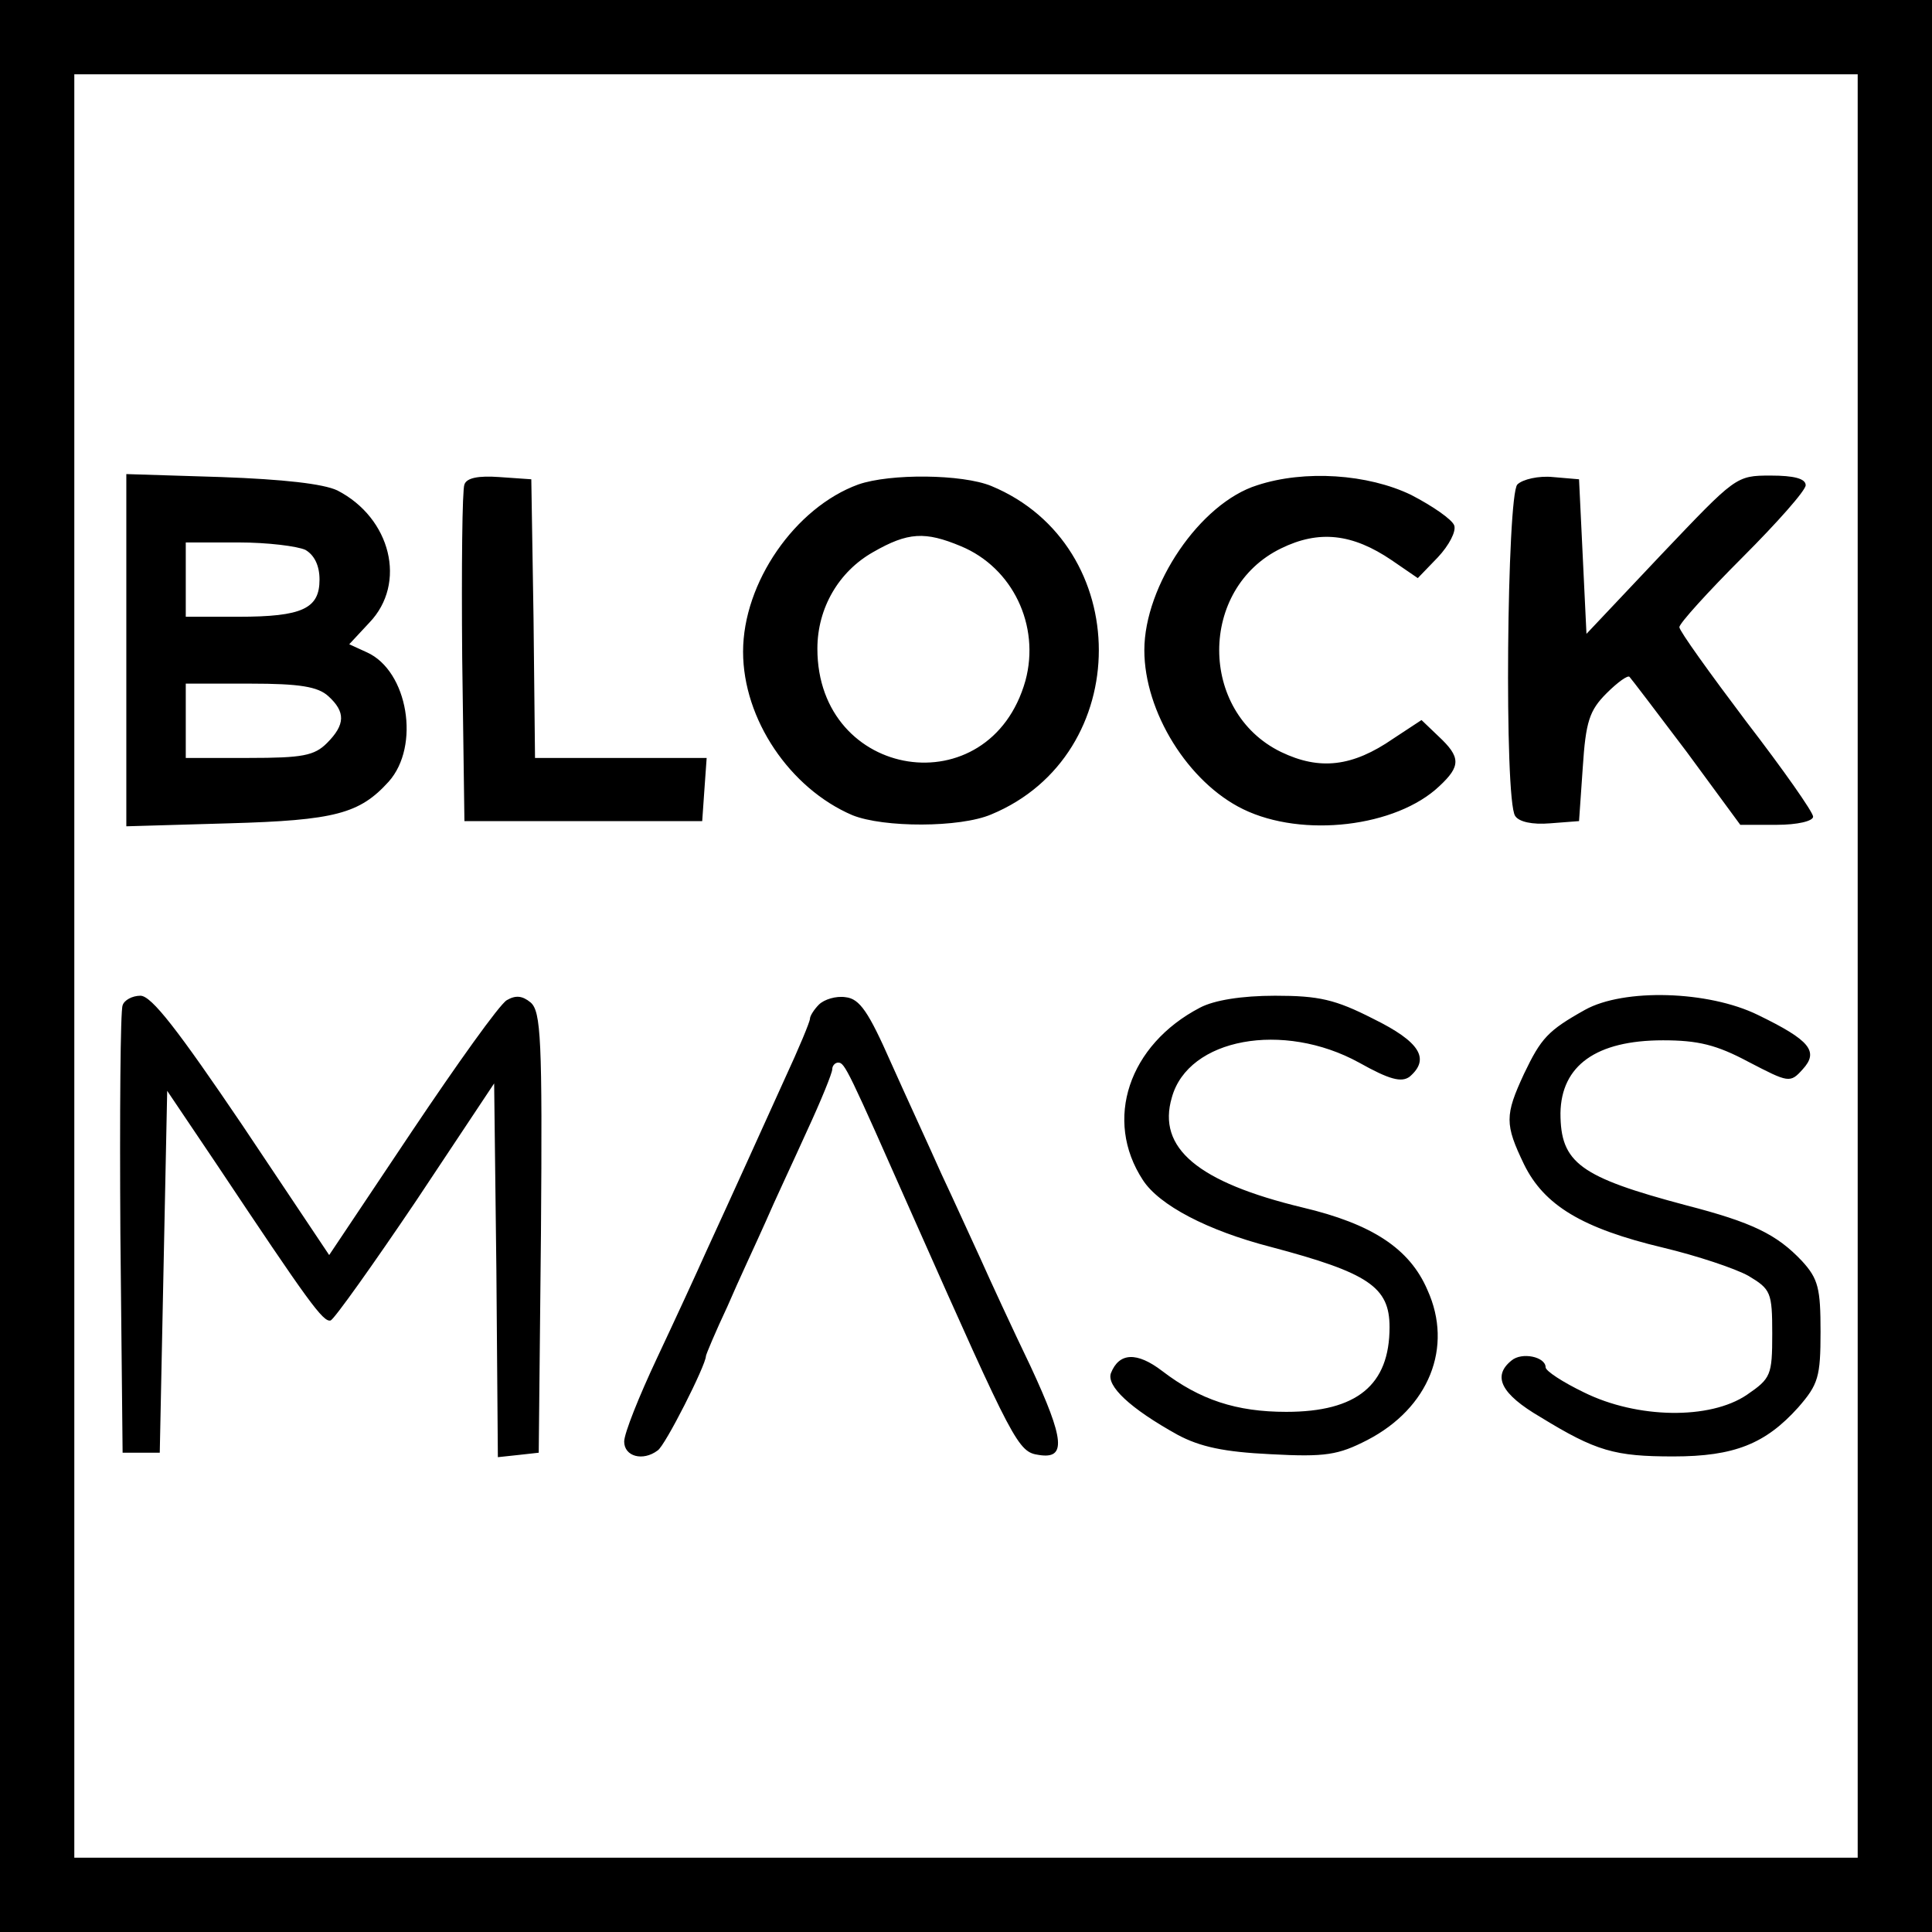
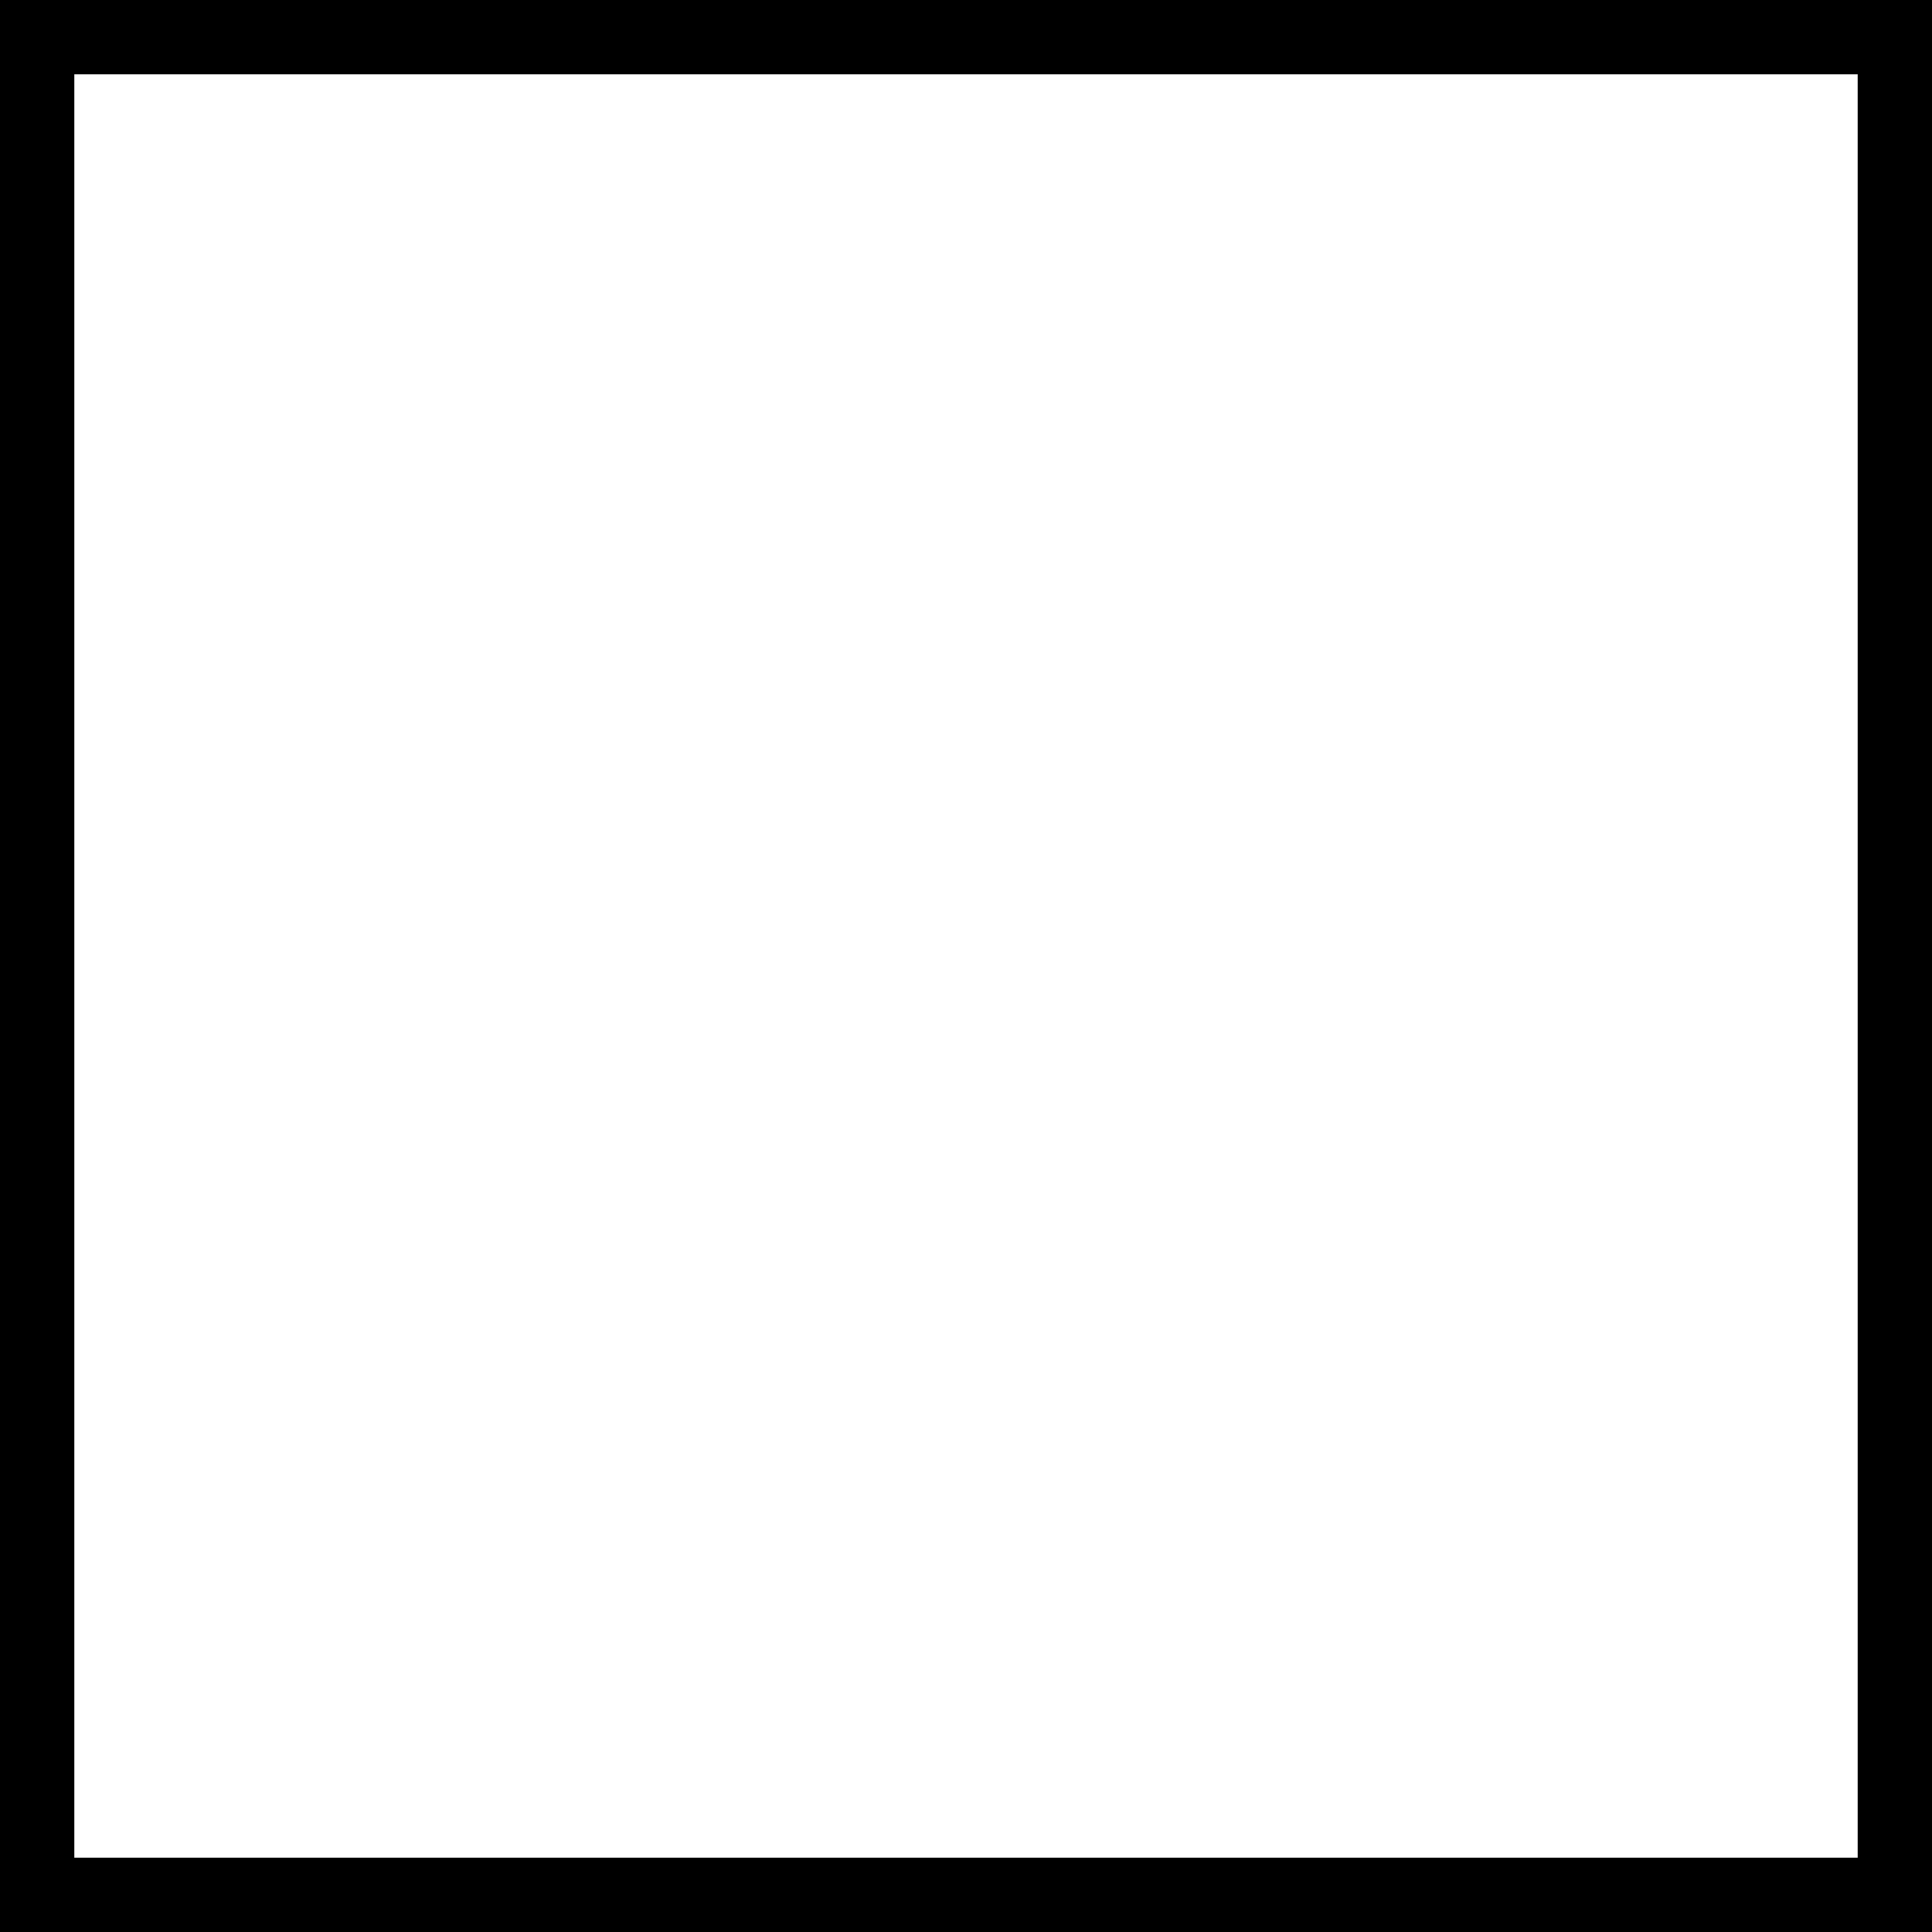
<svg xmlns="http://www.w3.org/2000/svg" version="1" width="346.667" height="346.667" viewBox="0 0 260 260">
  <path d="M0 130v130h260V0H0v130zm250 0v120H10V10h240v120z" />
-   <path d="M17 87.5v23.7l13.8-.4c14.3-.4 17.6-1.3 21.5-5.6 4.3-4.8 2.6-14.9-2.9-17.4L47 86.7l2.7-2.9c5.1-5.3 2.9-14.1-4.3-17.8-1.9-.9-7.3-1.5-15.6-1.8L17 63.8v23.7zM41.1 74c1.2.7 1.9 2.1 1.9 4 0 3.9-2.3 5-10.9 5H25V73h7.1c3.9 0 7.9.5 9 1zm3.1 19.7c2.3 2.1 2.3 3.8-.2 6.3-1.7 1.7-3.3 2-10.5 2H25V92h8.7c6.6 0 9.1.4 10.5 1.7zM62.5 65.2c-.3.7-.4 11.2-.3 23.3l.3 22h32l.3-4.3.3-4.2H72l-.2-18.8-.3-18.7-4.3-.3c-2.8-.2-4.4.1-4.7 1zM115.5 65.2C107 68.3 100 78.4 100 87.7c0 9.1 6.3 18.4 14.7 22 4.2 1.7 14.5 1.7 18.7-.1 19.3-8 19.3-36.2 0-44.2-3.9-1.6-13.6-1.7-17.9-.2zm13.8 8.3c7 2.9 10.7 10.7 8.7 18.1-4.8 17-28 13.4-28-4.3 0-5.5 2.9-10.4 7.5-13 4.7-2.7 7-2.8 11.8-.8zM169.2 65.3c-7.7 2.4-15.2 13.5-15.2 22.2 0 8.3 5.9 17.8 13.3 21.4 8 3.9 20.6 2.4 26.4-3.1 2.9-2.7 2.9-3.9-.1-6.7l-2.3-2.2-3.8 2.5c-5.5 3.8-9.9 4.3-15.1 1.8-11.1-5.4-11.1-22 0-27.4 5.1-2.5 9.6-2 14.9 1.6l3.5 2.4 2.7-2.8c1.5-1.6 2.5-3.5 2.2-4.3-.3-.8-2.9-2.6-5.8-4.1-5.8-2.8-14.3-3.4-20.7-1.3zM204.2 65.2c-1.4 1.4-1.8 42.4-.3 44.6.5.8 2.3 1.2 4.7 1l3.9-.3.5-7.2c.4-6.2.9-7.7 3.2-10 1.5-1.5 2.9-2.5 3.1-2.2.2.2 3.7 4.8 7.7 10.1l7.2 9.8h4.9c2.8 0 4.9-.5 4.9-1.1 0-.6-4-6.3-9-12.8-4.9-6.5-9-12.2-9-12.7s3.8-4.7 8.5-9.4 8.5-9 8.5-9.7c0-.9-1.6-1.3-4.7-1.3-4.7 0-4.7.1-14.7 10.6l-10.1 10.7-.5-10.4-.5-10.4-3.5-.3c-1.9-.2-4.1.3-4.8 1zM16.5 135.3c-.3.7-.4 14.5-.3 30.7l.3 29.5h5l.5-24.4.5-24.3 6.6 9.8c12.4 18.6 14.4 21.4 15.4 21.1.5-.2 5.7-7.5 11.5-16.1l10.5-15.8.3 25.1.2 25.2 2.8-.3 2.7-.3.3-29.6c.2-26.1 0-29.8-1.4-31-1.1-.9-2-1-3.2-.3-1 .6-6.7 8.6-12.8 17.7l-11.1 16.6-11.7-17.5C24 138.7 20.4 134 18.9 134c-1.1 0-2.2.6-2.4 1.3zM110.2 135.2c-.6.6-1.2 1.5-1.2 1.9 0 .4-1.5 4-3.4 8.1-3.4 7.5-6.6 14.6-10.6 23.3-1.2 2.7-4.2 9.2-6.6 14.3C86 187.9 84 192.9 84 194c0 2 2.5 2.7 4.5 1.2 1-.6 6.5-11.5 6.5-12.7 0-.2 1.3-3.3 2.9-6.7 1.5-3.5 3.9-8.6 5.1-11.3 1.2-2.8 3.8-8.3 5.6-12.3 1.9-4.1 3.4-7.8 3.4-8.3 0-.5.4-.9.8-.9.9 0 1.3.9 10.2 21 13.5 30.4 14 31.4 16.8 31.8 3.7.6 3.5-2-1.1-11.9-2.5-5.2-5.5-11.7-6.7-14.4-1.3-2.8-3.6-7.9-5.3-11.5-1.6-3.6-4.7-10.3-6.8-15-3-6.8-4.2-8.6-6.1-8.8-1.3-.2-2.9.3-3.6 1zM161.5 135.6c-9.6 5-13 15.1-7.7 23.2 2.2 3.4 8.7 6.8 17.2 9 13.2 3.5 16 5.4 16 10.8 0 7.8-4.4 11.4-13.9 11.4-6.7 0-11.6-1.6-16.7-5.5-3.4-2.6-5.8-2.5-6.9.3-.6 1.7 2.5 4.7 9 8.3 3 1.6 6.2 2.3 12.5 2.6 7.4.4 9.1.1 13-1.9 8.3-4.3 11.6-12.5 8.1-20.2-2.4-5.6-7.5-8.9-16.8-11.1-14.1-3.4-19.6-8-17.6-14.8 2.2-8 15-10.3 25.2-4.7 4.1 2.3 5.7 2.7 6.8 1.9 2.8-2.4 1.4-4.7-4.9-7.8-5.1-2.6-7.3-3.1-13.2-3.1-4.5 0-8.2.6-10.1 1.6zM213.3 135.9c-5 2.8-5.9 3.8-8.2 8.6-2.6 5.6-2.6 6.8 0 12.2 2.7 5.5 7.8 8.6 18.7 11.2 4.6 1.1 9.7 2.8 11.5 3.8 3 1.8 3.2 2.2 3.2 7.8s-.2 6-3.4 8.2c-5 3.4-14.8 3.2-21.9-.3-2.9-1.4-5.2-2.9-5.2-3.4 0-1.4-3.2-2.1-4.6-.9-2.6 2.1-1.4 4.5 3.9 7.6 7.5 4.6 10 5.3 17.9 5.3 8.2 0 12.4-1.7 16.8-6.6 2.7-3.1 3-4.1 3-10.2 0-5.8-.3-7.1-2.5-9.5-3.4-3.6-6.7-5.2-15.6-7.5-14.3-3.8-16.9-5.7-16.9-12.4.1-6.4 4.8-9.8 13.8-9.8 4.7 0 7.2.6 11.5 2.9 5.4 2.8 5.6 2.9 7.3 1 2.2-2.4 1-3.9-6-7.3-6.7-3.3-18.1-3.6-23.3-.7z" />
</svg>